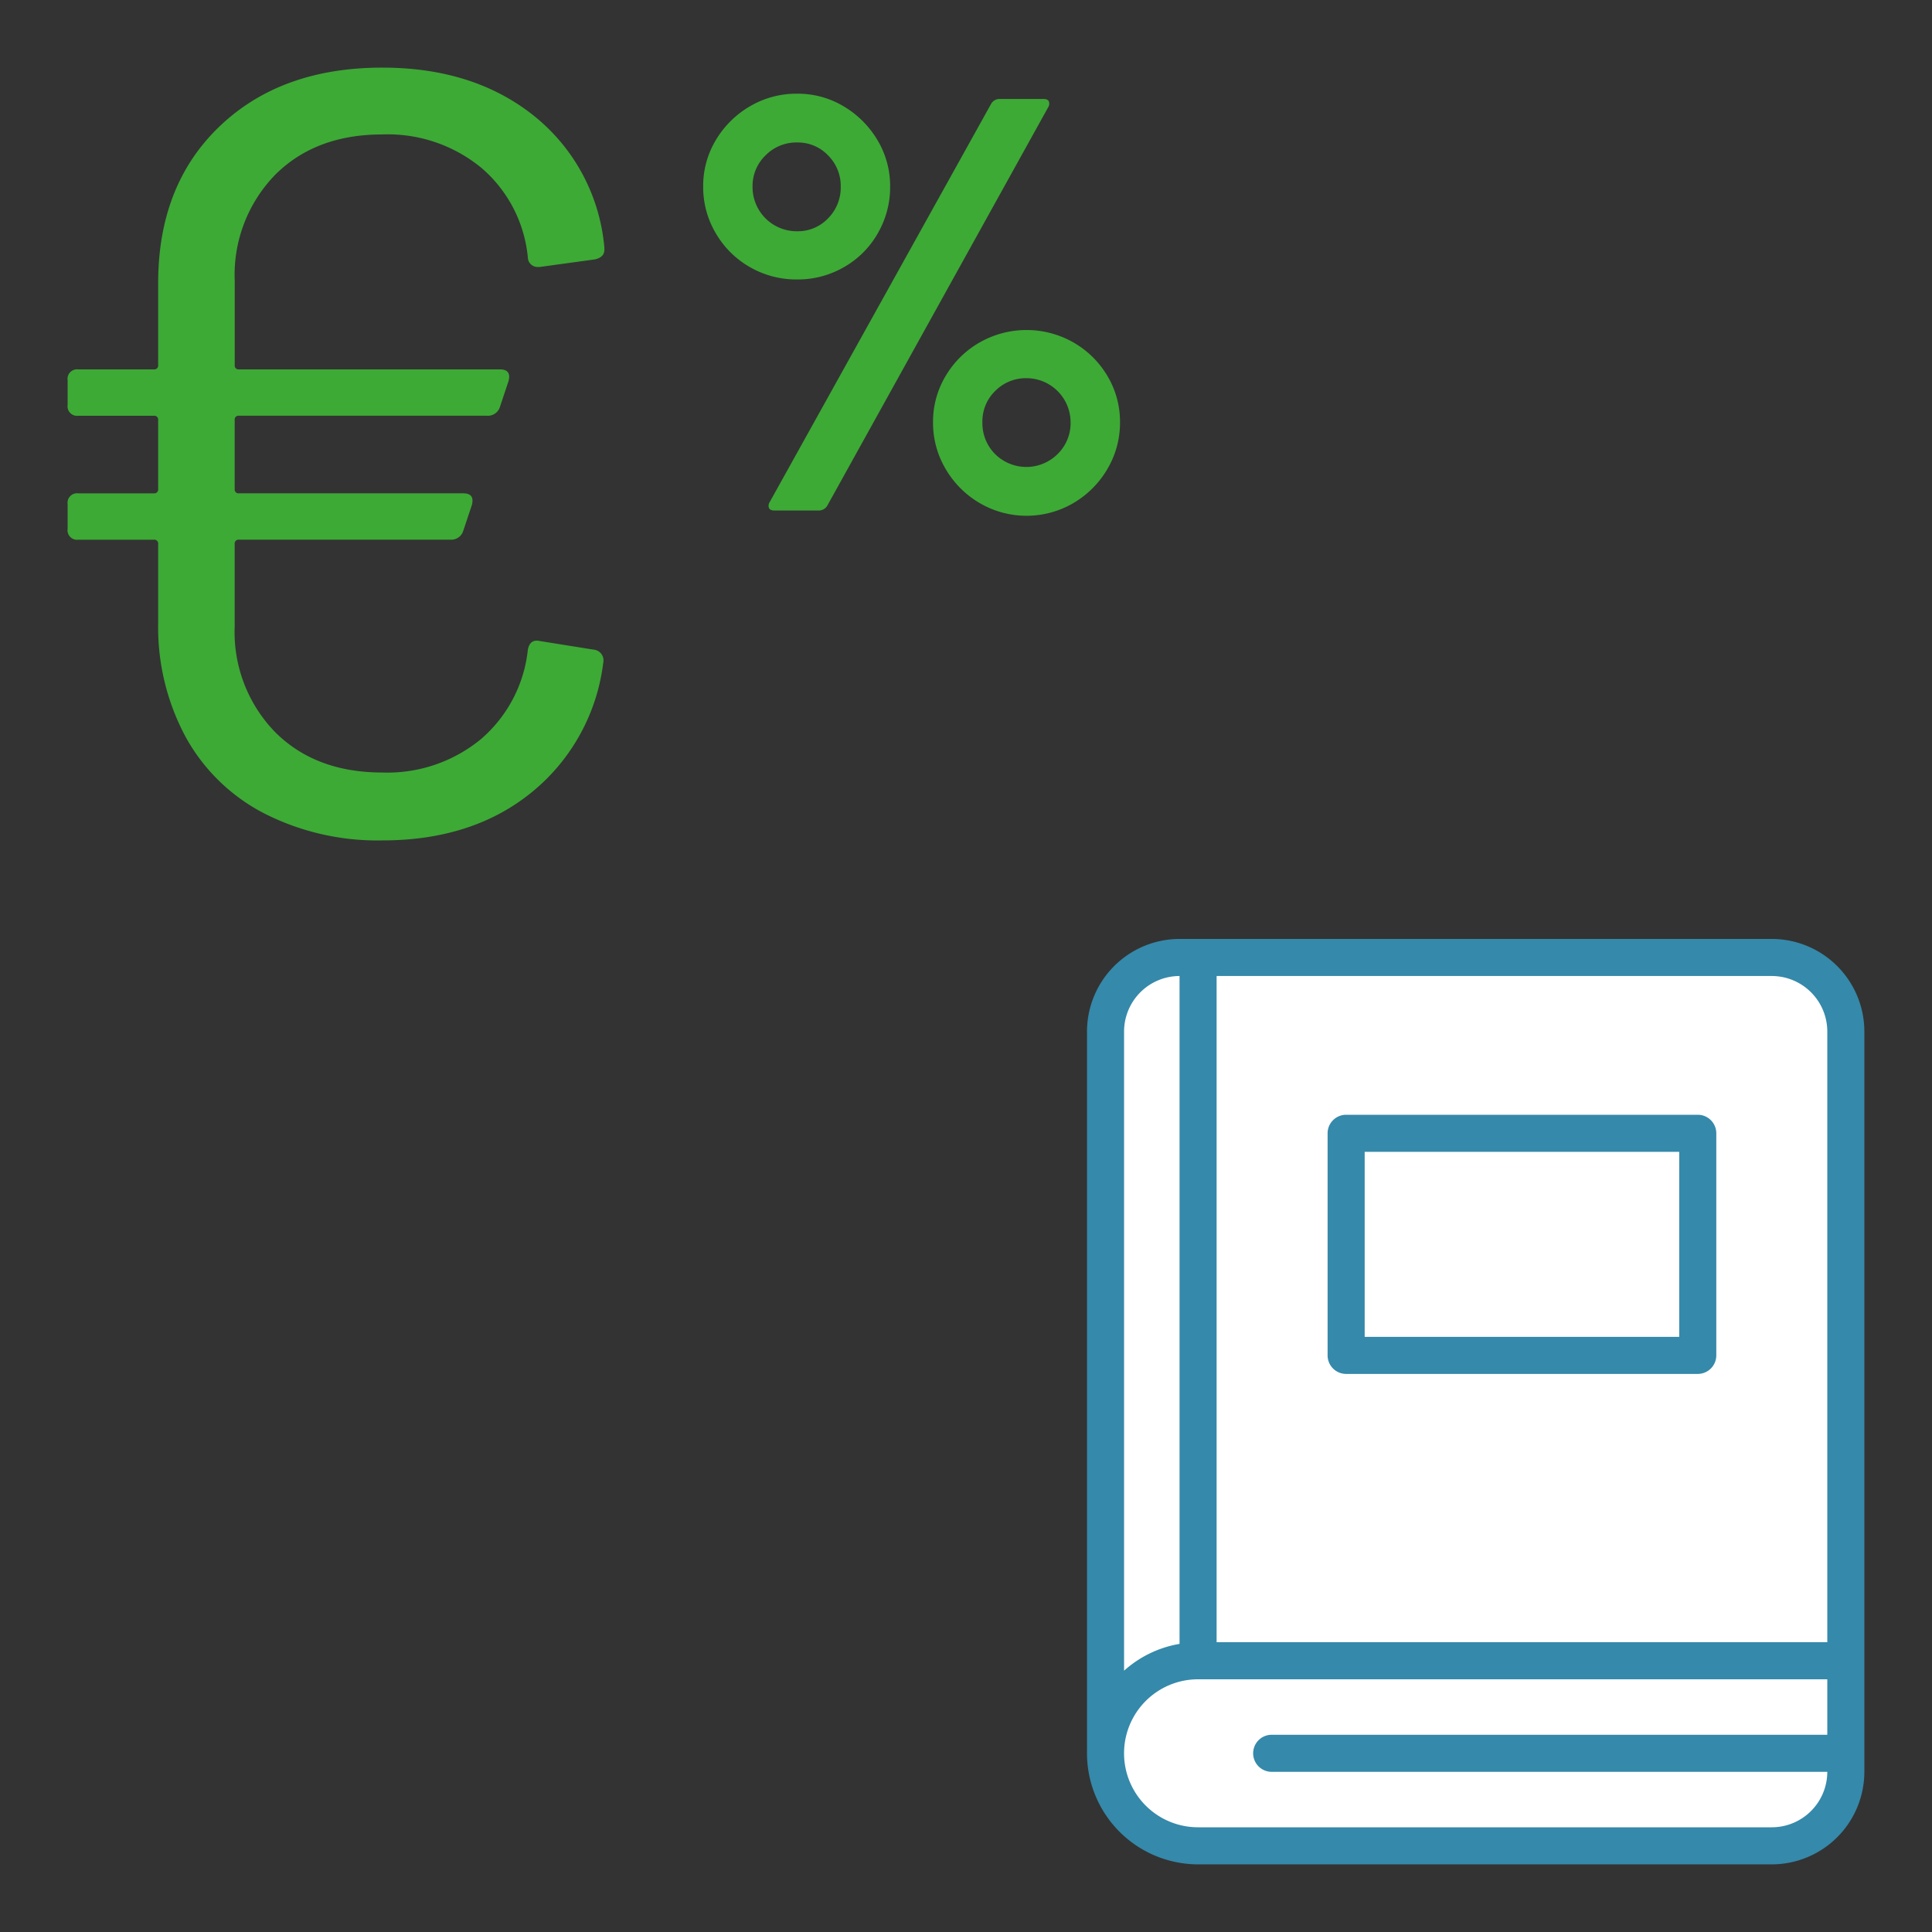
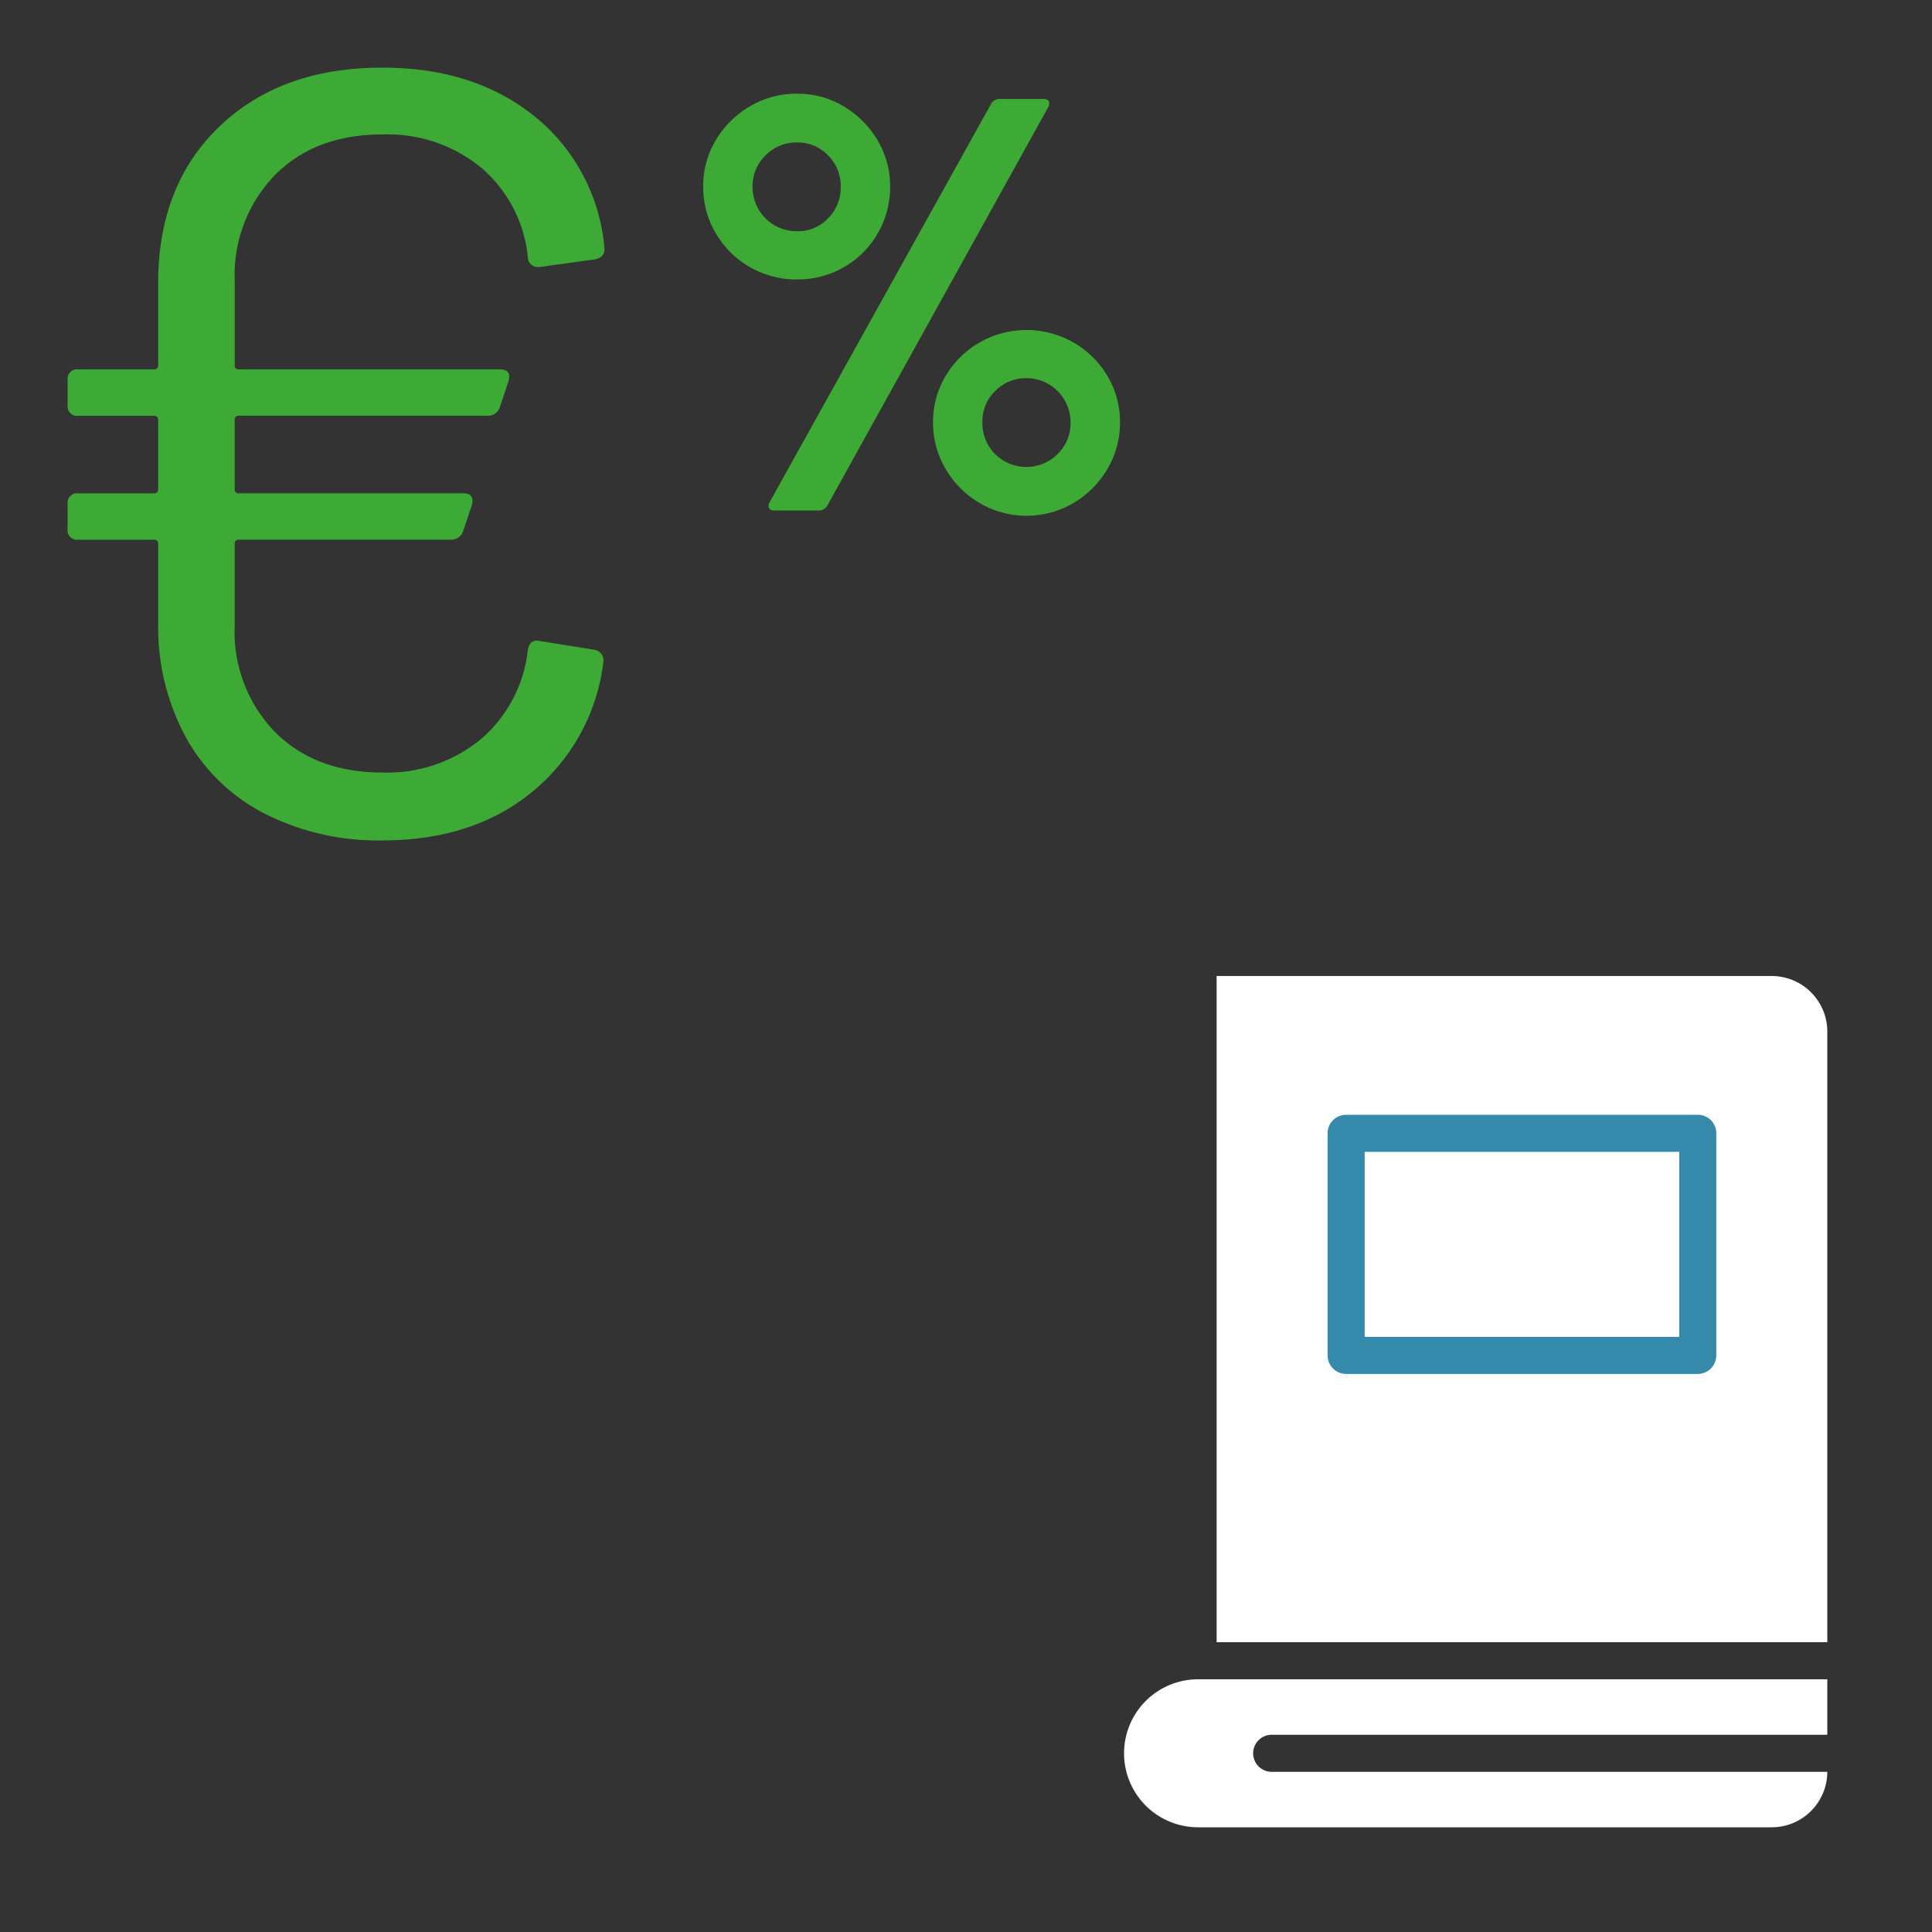
<svg xmlns="http://www.w3.org/2000/svg" id="Website" viewBox="0 0 200.002 200">
  <rect x="0" y="0" width="200.002" height="200" fill="#333333" stroke="none" />
  <defs>
    <style>.cls-1{fill:#3589aa;}.cls-2{fill:#fff;}.cls-3{fill:#3daa35;}</style>
  </defs>
  <title>xxx</title>
  <g id="illu_vt_honorare">
-     <path class="cls-1" d="M183.418,97.2H122.11a9.594,9.594,0,0,0-9.583,9.583V181.5a11.511,11.511,0,0,0,11.5,11.5h59.392A9.594,9.594,0,0,0,193,183.417V106.783A9.594,9.594,0,0,0,183.418,97.2Z" />
    <path class="cls-2" d="M189.163,106.783V170H125.945V101.038h57.473A5.751,5.751,0,0,1,189.163,106.783Z" />
-     <path class="cls-2" d="M122.107,101.038v69.139a11.445,11.445,0,0,0-5.742,2.774V106.783A5.752,5.752,0,0,1,122.107,101.038Z" />
    <path class="cls-2" d="M183.418,189.162H124.026a7.66,7.66,0,0,1-.006-15.32h65.143v5.742H131.69a1.919,1.919,0,1,0,0,3.837h57.473A5.751,5.751,0,0,1,183.418,189.162Z" />
    <path class="cls-1" d="M139.353,142.229h36.4a1.919,1.919,0,0,0,1.919-1.918V117.32a1.919,1.919,0,0,0-1.919-1.919h-36.4a1.919,1.919,0,0,0-1.919,1.919v22.991A1.919,1.919,0,0,0,139.353,142.229Z" />
    <rect class="cls-2" x="141.272" y="119.239" width="32.564" height="19.153" />
  </g>
  <g id="illu_vt_vergünstigung">
    <path class="cls-3" d="M49.791,76.512a14.152,14.152,0,0,0,4.853-9.261q.222-1.115,1.227-.893l5.579.893a1.114,1.114,0,0,1,1,1.339A20.469,20.469,0,0,1,55.09,81.979Q48.954,87,39.581,87a25.858,25.858,0,0,1-12.217-2.789,19.452,19.452,0,0,1-8.146-7.922,24,24,0,0,1-2.844-11.827V56.317a.4.4,0,0,0-.447-.447H8.116A.985.985,0,0,1,7,54.755V52.188a.987.987,0,0,1,1.115-1.116h7.811a.4.4,0,0,0,.447-.446V43.485a.4.4,0,0,0-.447-.446H8.116A.986.986,0,0,1,7,41.923V39.357a.987.987,0,0,1,1.115-1.116h7.811a.4.4,0,0,0,.447-.446v-8.48q0-10.152,6.359-16.234T39.581,7q9.481,0,15.733,5.021a19.638,19.638,0,0,1,7.251,13.613v.222q0,.783-1,1l-5.69.781h-.224a1,1,0,0,1-1-.893A13.935,13.935,0,0,0,49.9,17.432a15.239,15.239,0,0,0-10.32-3.514q-6.919,0-11.1,4.184A14.859,14.859,0,0,0,24.3,29.092v8.7a.394.394,0,0,0,.446.446h27q1.226,0,.893,1.228l-.893,2.678a1.3,1.3,0,0,1-1.339.892H24.742a.394.394,0,0,0-.446.446v7.141a.394.394,0,0,0,.446.446H47.949q1.227,0,.893,1.228l-.893,2.677a1.3,1.3,0,0,1-1.338.893H24.742a.4.4,0,0,0-.446.447V64.8A14.86,14.86,0,0,0,28.48,75.787q4.183,4.183,11.1,4.184A15.23,15.23,0,0,0,49.791,76.512Z" />
    <path class="cls-3" d="M77.631,27.652a9.568,9.568,0,0,1-3.529-3.5,9.356,9.356,0,0,1-1.309-4.839A9.2,9.2,0,0,1,74.1,14.507a9.886,9.886,0,0,1,3.529-3.5A9.473,9.473,0,0,1,82.53,9.7a9.209,9.209,0,0,1,4.808,1.308,9.979,9.979,0,0,1,3.5,3.5,9.209,9.209,0,0,1,1.309,4.807,9.534,9.534,0,0,1-1.279,4.839,9.335,9.335,0,0,1-3.5,3.5A9.535,9.535,0,0,1,82.53,28.93,9.644,9.644,0,0,1,77.631,27.652ZM85.725,22.6a4.522,4.522,0,0,0,1.308-3.287,4.451,4.451,0,0,0-1.308-3.225A4.3,4.3,0,0,0,82.53,14.75a4.469,4.469,0,0,0-3.286,1.339,4.4,4.4,0,0,0-1.339,3.225,4.571,4.571,0,0,0,4.625,4.625A4.3,4.3,0,0,0,85.725,22.6Zm-6.116,30a.666.666,0,0,1,.061-.608l22.942-41.26a1.007,1.007,0,0,1,.913-.487h4.5c.284,0,.466.082.548.244a.673.673,0,0,1-.061.608L85.634,52.359a1.007,1.007,0,0,1-.913.487H80.156Q79.73,52.846,79.609,52.6Zm21.817-.517a9.8,9.8,0,0,1-3.53-3.529,9.368,9.368,0,0,1-1.308-4.839A9.208,9.208,0,0,1,97.9,38.91a9.635,9.635,0,0,1,3.53-3.469,9.8,9.8,0,0,1,9.676,0,9.655,9.655,0,0,1,3.529,3.469,9.209,9.209,0,0,1,1.309,4.807,9.369,9.369,0,0,1-1.309,4.839,9.817,9.817,0,0,1-3.529,3.529,9.6,9.6,0,0,1-9.676,0ZM109.488,47a4.462,4.462,0,0,0,1.339-3.286,4.572,4.572,0,0,0-4.563-4.564,4.45,4.45,0,0,0-3.226,1.309,4.368,4.368,0,0,0-1.339,3.255A4.515,4.515,0,0,0,103.008,47a4.589,4.589,0,0,0,6.48,0Z" />
  </g>
</svg>